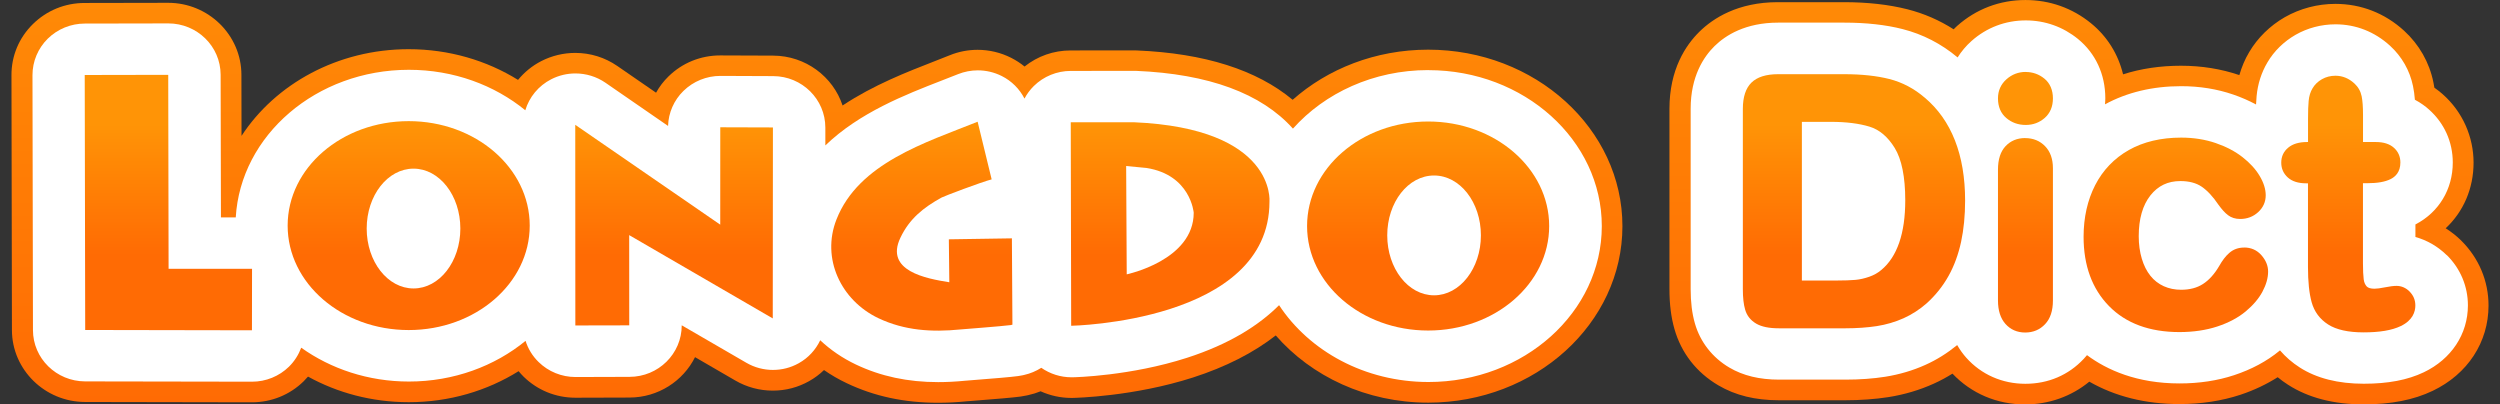
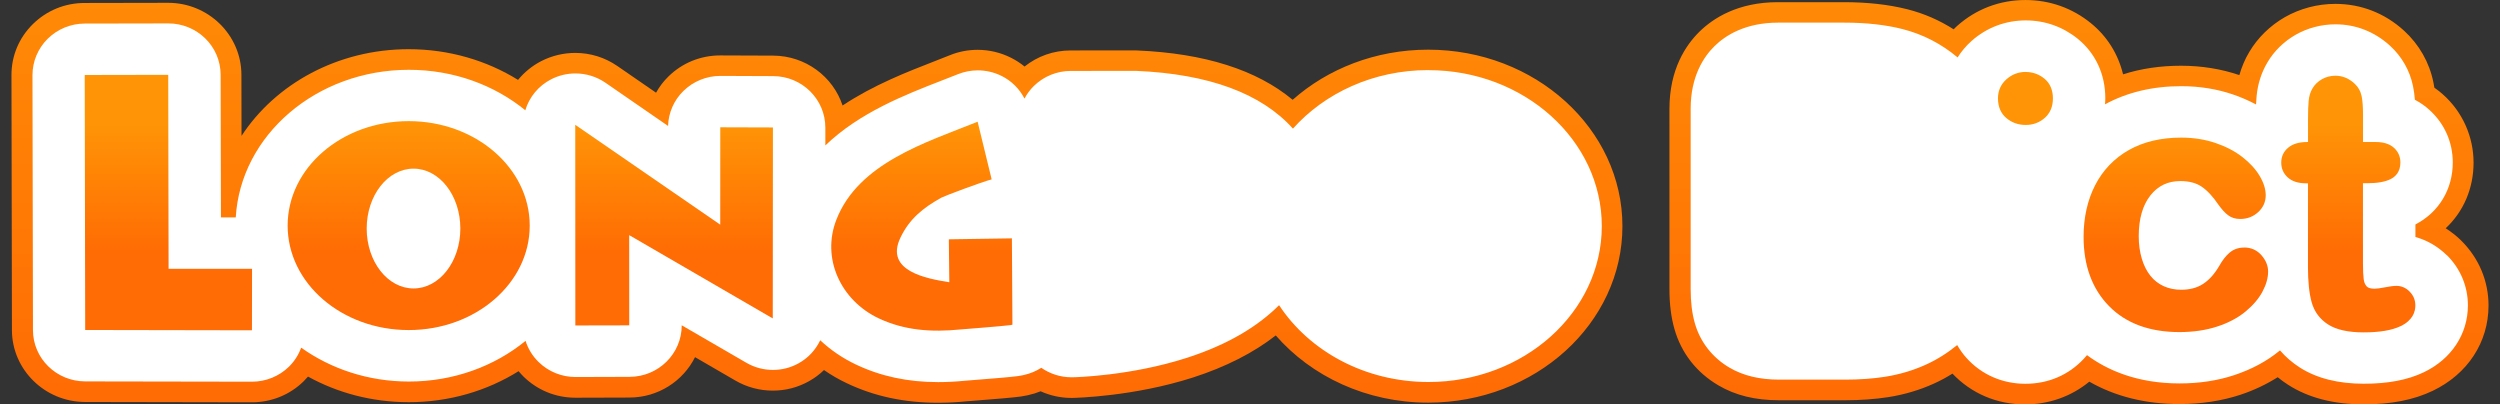
<svg xmlns="http://www.w3.org/2000/svg" width="136" height="22" viewBox="0 0 136 22" fill="none">
  <rect x="0" y="0" width="136" height="22" fill="#333333" stroke="none" />
  <path d="M133.896 13.092C133.634 12.835 133.35 12.611 133.045 12.418C134.013 11.514 134.562 10.253 134.562 8.849C134.562 7.444 133.967 6.088 132.892 5.134C132.746 5.005 132.593 4.882 132.43 4.77C132.416 4.67 132.396 4.569 132.376 4.474C132.157 3.394 131.605 2.426 130.782 1.671C129.735 0.714 128.44 0.211 127.042 0.211C126.072 0.211 125.124 0.463 124.293 0.935C123.482 1.402 122.81 2.063 122.355 2.837C122.121 3.226 121.948 3.646 121.82 4.085C120.832 3.749 119.765 3.576 118.646 3.576C117.527 3.576 116.469 3.732 115.495 4.043C115.23 2.949 114.636 1.987 113.748 1.263C112.734 0.437 111.502 0.001 110.187 0.001C108.792 0.001 107.506 0.488 106.47 1.408C106.401 1.467 106.342 1.534 106.279 1.595C105.505 1.1 104.665 0.734 103.771 0.507C102.761 0.25 101.597 0.118 100.31 0.118H96.718C94.541 0.118 93.195 0.991 92.449 1.724C91.703 2.457 90.818 3.777 90.818 5.917V15.727C90.818 16.544 90.906 17.257 91.091 17.903C91.464 19.209 92.293 20.267 93.479 20.963C94.407 21.509 95.486 21.774 96.775 21.774H100.367C101.213 21.774 102.004 21.716 102.724 21.604C103.592 21.467 104.426 21.221 105.197 20.871C105.548 20.714 105.883 20.53 106.214 20.326C107.241 21.405 108.63 22.001 110.161 22.001C111.468 22.001 112.686 21.562 113.659 20.762C115.06 21.565 116.716 21.981 118.555 21.981C119.745 21.981 120.866 21.811 121.888 21.472C122.628 21.226 123.3 20.904 123.906 20.521C124.085 20.667 124.273 20.807 124.472 20.932C125.574 21.64 126.954 21.998 128.574 21.998C130.071 21.998 131.3 21.758 132.337 21.262C134.241 20.353 135.376 18.616 135.376 16.619C135.376 15.288 134.85 14.037 133.891 13.089L133.896 13.092Z" fill="url(#paint0_linear_4755_29445)" />
  <path d="M77.692 2.702C74.828 2.702 72.227 3.742 70.32 5.429C68.367 3.801 65.524 2.897 61.835 2.744C61.781 2.744 61.727 2.741 61.67 2.741L58.243 2.744C57.318 2.744 56.444 3.054 55.736 3.619C55.514 3.437 55.269 3.278 55.004 3.144C54.444 2.861 53.815 2.71 53.183 2.71C52.665 2.71 52.155 2.808 51.677 3.001C51.395 3.116 51.102 3.227 50.806 3.345C49.349 3.913 47.516 4.623 45.836 5.739C45.321 4.173 43.824 3.032 42.059 3.026C42.059 3.026 39.182 3.015 39.179 3.015C38.117 3.015 37.118 3.42 36.367 4.156C36.096 4.419 35.869 4.718 35.69 5.043L33.58 3.588C32.906 3.124 32.115 2.878 31.292 2.878C30.654 2.878 30.017 3.032 29.453 3.32C28.95 3.577 28.523 3.93 28.181 4.346C26.485 3.295 24.438 2.676 22.232 2.676C18.367 2.676 14.98 4.573 13.139 7.392L13.133 4.061C13.127 1.907 11.34 0.153 9.148 0.153L4.6 0.162C3.535 0.162 2.536 0.573 1.785 1.314C1.033 2.055 0.621 3.04 0.624 4.086L0.649 17.957C0.652 20.109 2.437 21.862 4.625 21.868L13.705 21.885C14.767 21.885 15.766 21.479 16.517 20.744C16.602 20.66 16.679 20.573 16.756 20.486C18.356 21.37 20.231 21.879 22.235 21.879C24.452 21.879 26.51 21.255 28.212 20.192C28.298 20.296 28.389 20.397 28.486 20.492C29.237 21.227 30.236 21.636 31.301 21.636L34.241 21.627C35.806 21.625 37.164 20.727 37.81 19.429L40.013 20.707C40.625 21.062 41.328 21.25 42.039 21.25C42.751 21.25 43.414 21.071 44.015 20.735C44.314 20.567 44.587 20.363 44.826 20.131C45.21 20.397 45.62 20.637 46.058 20.844C47.57 21.563 49.195 21.91 51.028 21.91C51.538 21.91 52.053 21.885 52.605 21.829L52.83 21.812C54.182 21.706 55.104 21.63 55.525 21.572C55.633 21.558 55.739 21.538 55.841 21.515L55.941 21.493C56.174 21.443 56.396 21.373 56.609 21.286C57.125 21.518 57.688 21.647 58.272 21.647H58.346C58.48 21.644 61.667 21.577 64.906 20.534C66.682 19.96 68.182 19.197 69.401 18.248C71.339 20.472 74.333 21.904 77.692 21.904C83.518 21.904 88.26 17.599 88.26 12.304C88.26 7.009 83.518 2.702 77.692 2.702Z" fill="url(#paint1_linear_4755_29445)" />
  <path d="M133.101 13.88C132.614 13.404 132.031 13.068 131.399 12.892V12.21C132.674 11.55 133.431 10.296 133.431 8.842C133.431 7.723 132.97 6.696 132.133 5.955C131.937 5.779 131.683 5.591 131.37 5.426C131.348 5.155 131.316 4.912 131.268 4.685C131.094 3.838 130.662 3.077 130.016 2.487C129.182 1.726 128.157 1.323 127.05 1.323C126.281 1.323 125.53 1.522 124.878 1.894C124.238 2.263 123.708 2.78 123.347 3.396C123.022 3.944 122.823 4.559 122.76 5.222C122.746 5.362 122.738 5.519 122.729 5.684C122.339 5.474 121.924 5.292 121.48 5.141C120.609 4.842 119.658 4.688 118.659 4.688C117.108 4.688 115.716 5.021 114.512 5.675C114.52 5.566 114.529 5.457 114.529 5.345C114.529 4.047 114 2.901 113.038 2.117C112.229 1.46 111.25 1.11 110.203 1.11C109.096 1.11 108.071 1.499 107.248 2.232C106.949 2.498 106.699 2.8 106.494 3.124C105.609 2.383 104.604 1.863 103.503 1.583C102.586 1.348 101.516 1.231 100.326 1.231H96.734C94.947 1.231 93.865 1.924 93.27 2.509C92.678 3.091 91.972 4.157 91.972 5.913V15.723C91.972 16.439 92.046 17.049 92.203 17.594C92.49 18.604 93.159 19.457 94.079 19.997C94.824 20.436 95.712 20.652 96.791 20.652H100.383C101.169 20.652 101.9 20.599 102.558 20.495C103.326 20.372 104.06 20.157 104.741 19.849C105.361 19.572 105.939 19.206 106.471 18.772C106.628 19.043 106.796 19.27 106.958 19.452C107.775 20.372 108.919 20.878 110.177 20.878C111.435 20.878 112.528 20.4 113.348 19.53C113.408 19.466 113.47 19.396 113.533 19.32C114.623 20.128 116.248 20.859 118.571 20.859C119.638 20.859 120.634 20.708 121.539 20.408C122.487 20.095 123.315 19.65 123.999 19.088C124.01 19.08 124.018 19.068 124.03 19.06C124.337 19.415 124.699 19.731 125.111 19.994C126.025 20.579 127.195 20.875 128.59 20.875C129.91 20.875 130.98 20.671 131.854 20.252C133.357 19.535 134.254 18.173 134.254 16.612C134.254 15.578 133.847 14.61 133.107 13.877L133.101 13.88Z" fill="white" />
  <path d="M77.694 3.813C74.722 3.813 72.067 5.058 70.336 6.997C68.617 5.078 65.745 4.02 61.798 3.855C61.758 3.855 61.715 3.855 61.675 3.855L58.251 3.858C57.497 3.858 56.771 4.155 56.239 4.68C56.034 4.882 55.863 5.114 55.732 5.363C55.465 4.84 55.035 4.406 54.494 4.135C54.087 3.931 53.64 3.827 53.193 3.827C52.829 3.827 52.462 3.897 52.117 4.034C51.83 4.149 51.534 4.264 51.232 4.381C49.248 5.153 46.758 6.121 44.899 7.911V6.941C44.899 5.399 43.633 4.146 42.065 4.141C42.065 4.141 39.193 4.129 39.19 4.129C38.438 4.129 37.715 4.423 37.18 4.946C36.662 5.452 36.363 6.135 36.343 6.851L32.937 4.501C32.45 4.166 31.878 3.995 31.303 3.995C30.853 3.995 30.403 4.099 29.988 4.311C29.293 4.666 28.792 5.282 28.576 5.998C26.9 4.63 24.68 3.797 22.243 3.797C17.211 3.797 13.087 7.357 12.825 11.827H12.019L12.002 4.065C11.999 2.521 10.724 1.273 9.156 1.273L4.611 1.282C3.856 1.282 3.133 1.578 2.598 2.104C2.066 2.63 1.767 3.341 1.767 4.085L1.793 17.956C1.793 19.497 3.065 20.745 4.633 20.748L13.71 20.764C14.464 20.764 15.184 20.471 15.72 19.948C16.018 19.654 16.243 19.299 16.386 18.915C17.997 20.065 20.032 20.756 22.243 20.756C24.685 20.756 26.914 19.917 28.59 18.543C28.727 18.974 28.966 19.369 29.299 19.693C29.831 20.216 30.554 20.51 31.308 20.51L34.246 20.501C35.817 20.499 37.086 19.245 37.086 17.701V17.696L40.602 19.735C41.048 19.995 41.549 20.124 42.047 20.124C42.545 20.124 43.021 20.001 43.456 19.757C43.977 19.466 44.376 19.024 44.62 18.51C45.175 19.033 45.827 19.48 46.562 19.83C47.916 20.473 49.379 20.787 51.036 20.787C51.508 20.787 51.992 20.762 52.51 20.711L52.749 20.692C54.044 20.591 54.989 20.513 55.379 20.459C55.456 20.448 55.53 20.437 55.607 20.42L55.707 20.398C56.051 20.322 56.364 20.188 56.646 20.009C57.124 20.339 57.693 20.524 58.285 20.524C58.302 20.524 58.322 20.524 58.339 20.524C58.468 20.524 61.499 20.454 64.567 19.466C66.878 18.722 68.478 17.704 69.582 16.602C71.224 19.1 74.25 20.781 77.708 20.781C82.908 20.781 87.138 16.977 87.138 12.3C87.138 7.623 82.908 3.816 77.708 3.816L77.694 3.813Z" fill="white" />
-   <path d="M104.696 5.306C104.127 4.817 103.484 4.478 102.783 4.299C102.1 4.126 101.272 4.036 100.321 4.036H96.729C96.075 4.036 95.588 4.19 95.278 4.495C94.968 4.8 94.811 5.278 94.811 5.921V15.731C94.811 16.19 94.851 16.554 94.936 16.845C95.03 17.172 95.232 17.426 95.537 17.605C95.83 17.776 96.237 17.86 96.786 17.86H100.378C101.013 17.86 101.591 17.818 102.1 17.74C102.615 17.659 103.105 17.513 103.555 17.312C104.007 17.108 104.429 16.836 104.813 16.498C105.294 16.064 105.692 15.563 106 15.012C106.307 14.464 106.535 13.84 106.683 13.158C106.828 12.484 106.902 11.728 106.902 10.912C106.902 8.422 106.159 6.534 104.699 5.306H104.696ZM102.345 14.685C102.163 14.842 101.944 14.965 101.693 15.054C101.434 15.144 101.181 15.203 100.939 15.225C100.689 15.247 100.336 15.261 99.883 15.261H98.022V6.629H99.613C100.427 6.629 101.13 6.716 101.699 6.889C102.237 7.052 102.698 7.44 103.071 8.047C103.452 8.665 103.646 9.625 103.646 10.898C103.646 12.694 103.208 13.969 102.339 14.691L102.345 14.685Z" fill="url(#paint2_linear_4755_29445)" />
  <path d="M110.198 3.913C109.803 3.913 109.45 4.047 109.151 4.313C108.846 4.584 108.69 4.934 108.69 5.351C108.69 5.807 108.844 6.168 109.145 6.422C109.439 6.671 109.791 6.797 110.198 6.797C110.605 6.797 110.941 6.668 111.232 6.417C111.528 6.156 111.679 5.798 111.679 5.351C111.679 4.903 111.522 4.526 111.215 4.277C110.919 4.036 110.577 3.916 110.196 3.916L110.198 3.913Z" fill="url(#paint3_linear_4755_29445)" />
-   <path d="M110.17 7.51C109.735 7.51 109.373 7.661 109.097 7.957C108.827 8.248 108.69 8.673 108.69 9.222V16.349C108.69 16.889 108.827 17.317 109.094 17.619C109.37 17.929 109.732 18.089 110.17 18.089C110.608 18.089 110.97 17.935 111.254 17.633C111.536 17.336 111.679 16.906 111.679 16.349V9.149C111.679 8.648 111.536 8.245 111.254 7.955C110.97 7.661 110.605 7.513 110.17 7.513V7.51Z" fill="url(#paint4_linear_4755_29445)" />
  <path d="M122.082 13.467C121.766 13.467 121.493 13.565 121.271 13.761C121.071 13.934 120.889 14.177 120.724 14.471C120.465 14.913 120.166 15.243 119.836 15.453C119.515 15.66 119.116 15.763 118.655 15.763C118.311 15.763 117.995 15.699 117.71 15.57C117.428 15.442 117.183 15.254 116.984 15.005C116.782 14.754 116.623 14.44 116.515 14.076C116.404 13.707 116.347 13.293 116.347 12.849C116.347 11.906 116.563 11.159 116.984 10.628C117.4 10.104 117.935 9.85 118.615 9.85C119.085 9.85 119.475 9.953 119.771 10.155C120.084 10.37 120.388 10.697 120.687 11.142C120.875 11.4 121.043 11.584 121.202 11.704C121.382 11.842 121.604 11.912 121.866 11.912C122.244 11.912 122.574 11.788 122.842 11.542C123.115 11.293 123.255 10.983 123.255 10.622C123.255 10.292 123.144 9.934 122.922 9.565C122.708 9.204 122.395 8.863 121.994 8.549C121.595 8.236 121.106 7.979 120.536 7.783C119.967 7.587 119.332 7.486 118.655 7.486C117.562 7.486 116.606 7.713 115.812 8.16C115.015 8.611 114.397 9.254 113.976 10.074C113.56 10.885 113.347 11.83 113.347 12.885C113.347 14.446 113.811 15.713 114.73 16.65C115.649 17.59 116.939 18.065 118.561 18.065C119.318 18.065 120.013 17.962 120.622 17.761C121.234 17.559 121.749 17.285 122.156 16.949C122.563 16.611 122.873 16.25 123.075 15.872C123.28 15.489 123.385 15.12 123.385 14.773C123.385 14.457 123.263 14.161 123.024 13.886C122.776 13.604 122.458 13.464 122.082 13.464V13.467Z" fill="url(#paint5_linear_4755_29445)" />
  <path d="M131.084 15.86C130.877 15.656 130.637 15.552 130.37 15.552C130.211 15.552 130.003 15.578 129.73 15.633C129.49 15.681 129.305 15.706 129.172 15.706C128.967 15.706 128.827 15.664 128.75 15.583C128.662 15.485 128.605 15.359 128.585 15.194C128.56 14.996 128.545 14.702 128.545 14.324V9.966H128.793C129.334 9.966 129.747 9.894 130.051 9.742C130.293 9.622 130.581 9.37 130.581 8.842C130.581 8.515 130.461 8.243 130.222 8.033C129.991 7.829 129.664 7.726 129.248 7.726H128.548V6.252C128.548 5.812 128.523 5.482 128.474 5.236C128.417 4.962 128.284 4.727 128.076 4.537C127.774 4.26 127.427 4.12 127.048 4.12C126.781 4.12 126.533 4.184 126.311 4.31C126.092 4.436 125.918 4.604 125.802 4.805C125.685 4.998 125.614 5.228 125.591 5.488C125.568 5.726 125.557 6.039 125.557 6.453V7.726H125.506C125.067 7.726 124.723 7.829 124.481 8.031C124.228 8.24 124.1 8.515 124.1 8.845C124.1 9.175 124.222 9.443 124.461 9.659C124.694 9.866 125.027 9.972 125.449 9.972H125.554V14.528C125.554 15.317 125.62 15.961 125.753 16.439C125.896 16.954 126.197 17.362 126.653 17.653C127.097 17.938 127.746 18.081 128.577 18.081C129.456 18.081 130.117 17.969 130.598 17.74C131.255 17.426 131.395 16.956 131.395 16.618C131.395 16.322 131.289 16.067 131.081 15.863L131.084 15.86Z" fill="url(#paint6_linear_4755_29445)" />
  <path d="M9.152 4.071L4.609 4.08L4.635 17.951L13.706 17.968L13.711 14.622H9.171L9.152 4.071Z" fill="url(#paint7_linear_4755_29445)" />
  <path d="M39.181 12.222L31.294 6.79L31.299 17.705L34.231 17.699L34.228 12.79L42.038 17.322L42.047 6.933L39.183 6.924L39.181 12.222Z" fill="url(#paint8_linear_4755_29445)" />
  <path d="M51.617 13.019L51.643 15.355C50.388 15.156 48.119 14.742 48.982 12.933C49.474 11.898 50.231 11.293 51.225 10.745C51.361 10.67 53.399 9.898 53.946 9.758C53.934 9.724 53.183 6.622 53.183 6.622C50.365 7.752 46.708 8.868 45.504 11.94C44.67 14.06 45.745 16.34 47.786 17.31C49.207 17.984 50.695 18.077 52.235 17.923C52.414 17.906 54.498 17.749 54.976 17.685L55.076 17.663C55.076 17.626 55.047 12.966 55.047 12.966L51.617 13.019Z" fill="url(#paint9_linear_4755_29445)" />
  <path d="M22.234 6.59C18.596 6.59 15.648 9.133 15.648 12.274C15.648 15.415 18.596 17.955 22.234 17.955C25.871 17.955 28.817 15.412 28.817 12.274C28.817 9.135 25.869 6.59 22.234 6.59ZM22.496 15.692C21.09 15.692 19.948 14.232 19.948 12.433C19.948 10.635 21.087 9.174 22.496 9.174C23.905 9.174 25.043 10.635 25.043 12.433C25.043 14.232 23.905 15.692 22.496 15.692Z" fill="url(#paint10_linear_4755_29445)" />
-   <path d="M77.692 6.61C74.054 6.61 71.105 9.156 71.105 12.297C71.105 15.438 74.054 17.981 77.692 17.981C81.329 17.981 84.275 15.435 84.275 12.297C84.275 9.159 81.326 6.61 77.692 6.61ZM78.013 16.065C76.604 16.065 75.466 14.605 75.466 12.803C75.466 11.002 76.604 9.547 78.013 9.547C79.422 9.547 80.561 11.005 80.561 12.803C80.561 14.602 79.419 16.065 78.013 16.065Z" fill="url(#paint11_linear_4755_29445)" />
-   <path d="M61.67 6.65H58.249L58.272 17.722C58.272 17.722 69.059 17.523 69.059 10.975C69.059 10.975 69.435 6.978 61.67 6.65ZM61.294 14.925L61.263 9.031L62.367 9.137C64.775 9.515 64.938 11.571 64.938 11.571C64.938 14.164 61.294 14.925 61.294 14.925Z" fill="url(#paint12_linear_4755_29445)" />
  <defs>
    <linearGradient id="paint0_linear_4755_29445" x1="113.101" y1="0.001" x2="113.101" y2="22.001" gradientUnits="userSpaceOnUse">
      <stop stop-color="#FF8A06" />
      <stop offset="1" stop-color="#FF6B04" />
    </linearGradient>
    <linearGradient id="paint1_linear_4755_29445" x1="44.442" y1="0.156" x2="44.442" y2="21.907" gradientUnits="userSpaceOnUse">
      <stop stop-color="#FF8A06" />
      <stop offset="1" stop-color="#FF6B04" />
    </linearGradient>
    <linearGradient id="paint2_linear_4755_29445" x1="100.854" y1="6.789" x2="100.854" y2="13.885" gradientUnits="userSpaceOnUse">
      <stop stop-color="#FF9406" />
      <stop offset="1" stop-color="#FF6B04" />
    </linearGradient>
    <linearGradient id="paint3_linear_4755_29445" x1="110.184" y1="6.783" x2="110.184" y2="13.88" gradientUnits="userSpaceOnUse">
      <stop stop-color="#FF9406" />
      <stop offset="1" stop-color="#FF6B04" />
    </linearGradient>
    <linearGradient id="paint4_linear_4755_29445" x1="110.184" y1="6.785" x2="110.184" y2="13.882" gradientUnits="userSpaceOnUse">
      <stop stop-color="#FF9406" />
      <stop offset="1" stop-color="#FF6B04" />
    </linearGradient>
    <linearGradient id="paint5_linear_4755_29445" x1="118.367" y1="6.784" x2="118.367" y2="13.881" gradientUnits="userSpaceOnUse">
      <stop stop-color="#FF9406" />
      <stop offset="1" stop-color="#FF6B04" />
    </linearGradient>
    <linearGradient id="paint6_linear_4755_29445" x1="127.749" y1="6.78" x2="127.749" y2="13.877" gradientUnits="userSpaceOnUse">
      <stop stop-color="#FF9406" />
      <stop offset="1" stop-color="#FF6B04" />
    </linearGradient>
    <linearGradient id="paint7_linear_4755_29445" x1="9.16" y1="6.787" x2="9.16" y2="13.884" gradientUnits="userSpaceOnUse">
      <stop stop-color="#FF9406" />
      <stop offset="1" stop-color="#FF6B04" />
    </linearGradient>
    <linearGradient id="paint8_linear_4755_29445" x1="36.67" y1="6.79" x2="36.67" y2="13.884" gradientUnits="userSpaceOnUse">
      <stop stop-color="#FF9406" />
      <stop offset="1" stop-color="#FF6B04" />
    </linearGradient>
    <linearGradient id="paint9_linear_4755_29445" x1="50.149" y1="6.784" x2="50.149" y2="13.881" gradientUnits="userSpaceOnUse">
      <stop stop-color="#FF9406" />
      <stop offset="1" stop-color="#FF6B04" />
    </linearGradient>
    <linearGradient id="paint10_linear_4755_29445" x1="22.231" y1="6.783" x2="22.231" y2="13.879" gradientUnits="userSpaceOnUse">
      <stop stop-color="#FF9406" />
      <stop offset="1" stop-color="#FF6B04" />
    </linearGradient>
    <linearGradient id="paint11_linear_4755_29445" x1="77.689" y1="6.781" x2="77.689" y2="13.877" gradientUnits="userSpaceOnUse">
      <stop stop-color="#FF9406" />
      <stop offset="1" stop-color="#FF6B04" />
    </linearGradient>
    <linearGradient id="paint12_linear_4755_29445" x1="63.654" y1="6.785" x2="63.654" y2="13.881" gradientUnits="userSpaceOnUse">
      <stop stop-color="#FF9406" />
      <stop offset="1" stop-color="#FF6B04" />
    </linearGradient>
  </defs>
</svg>